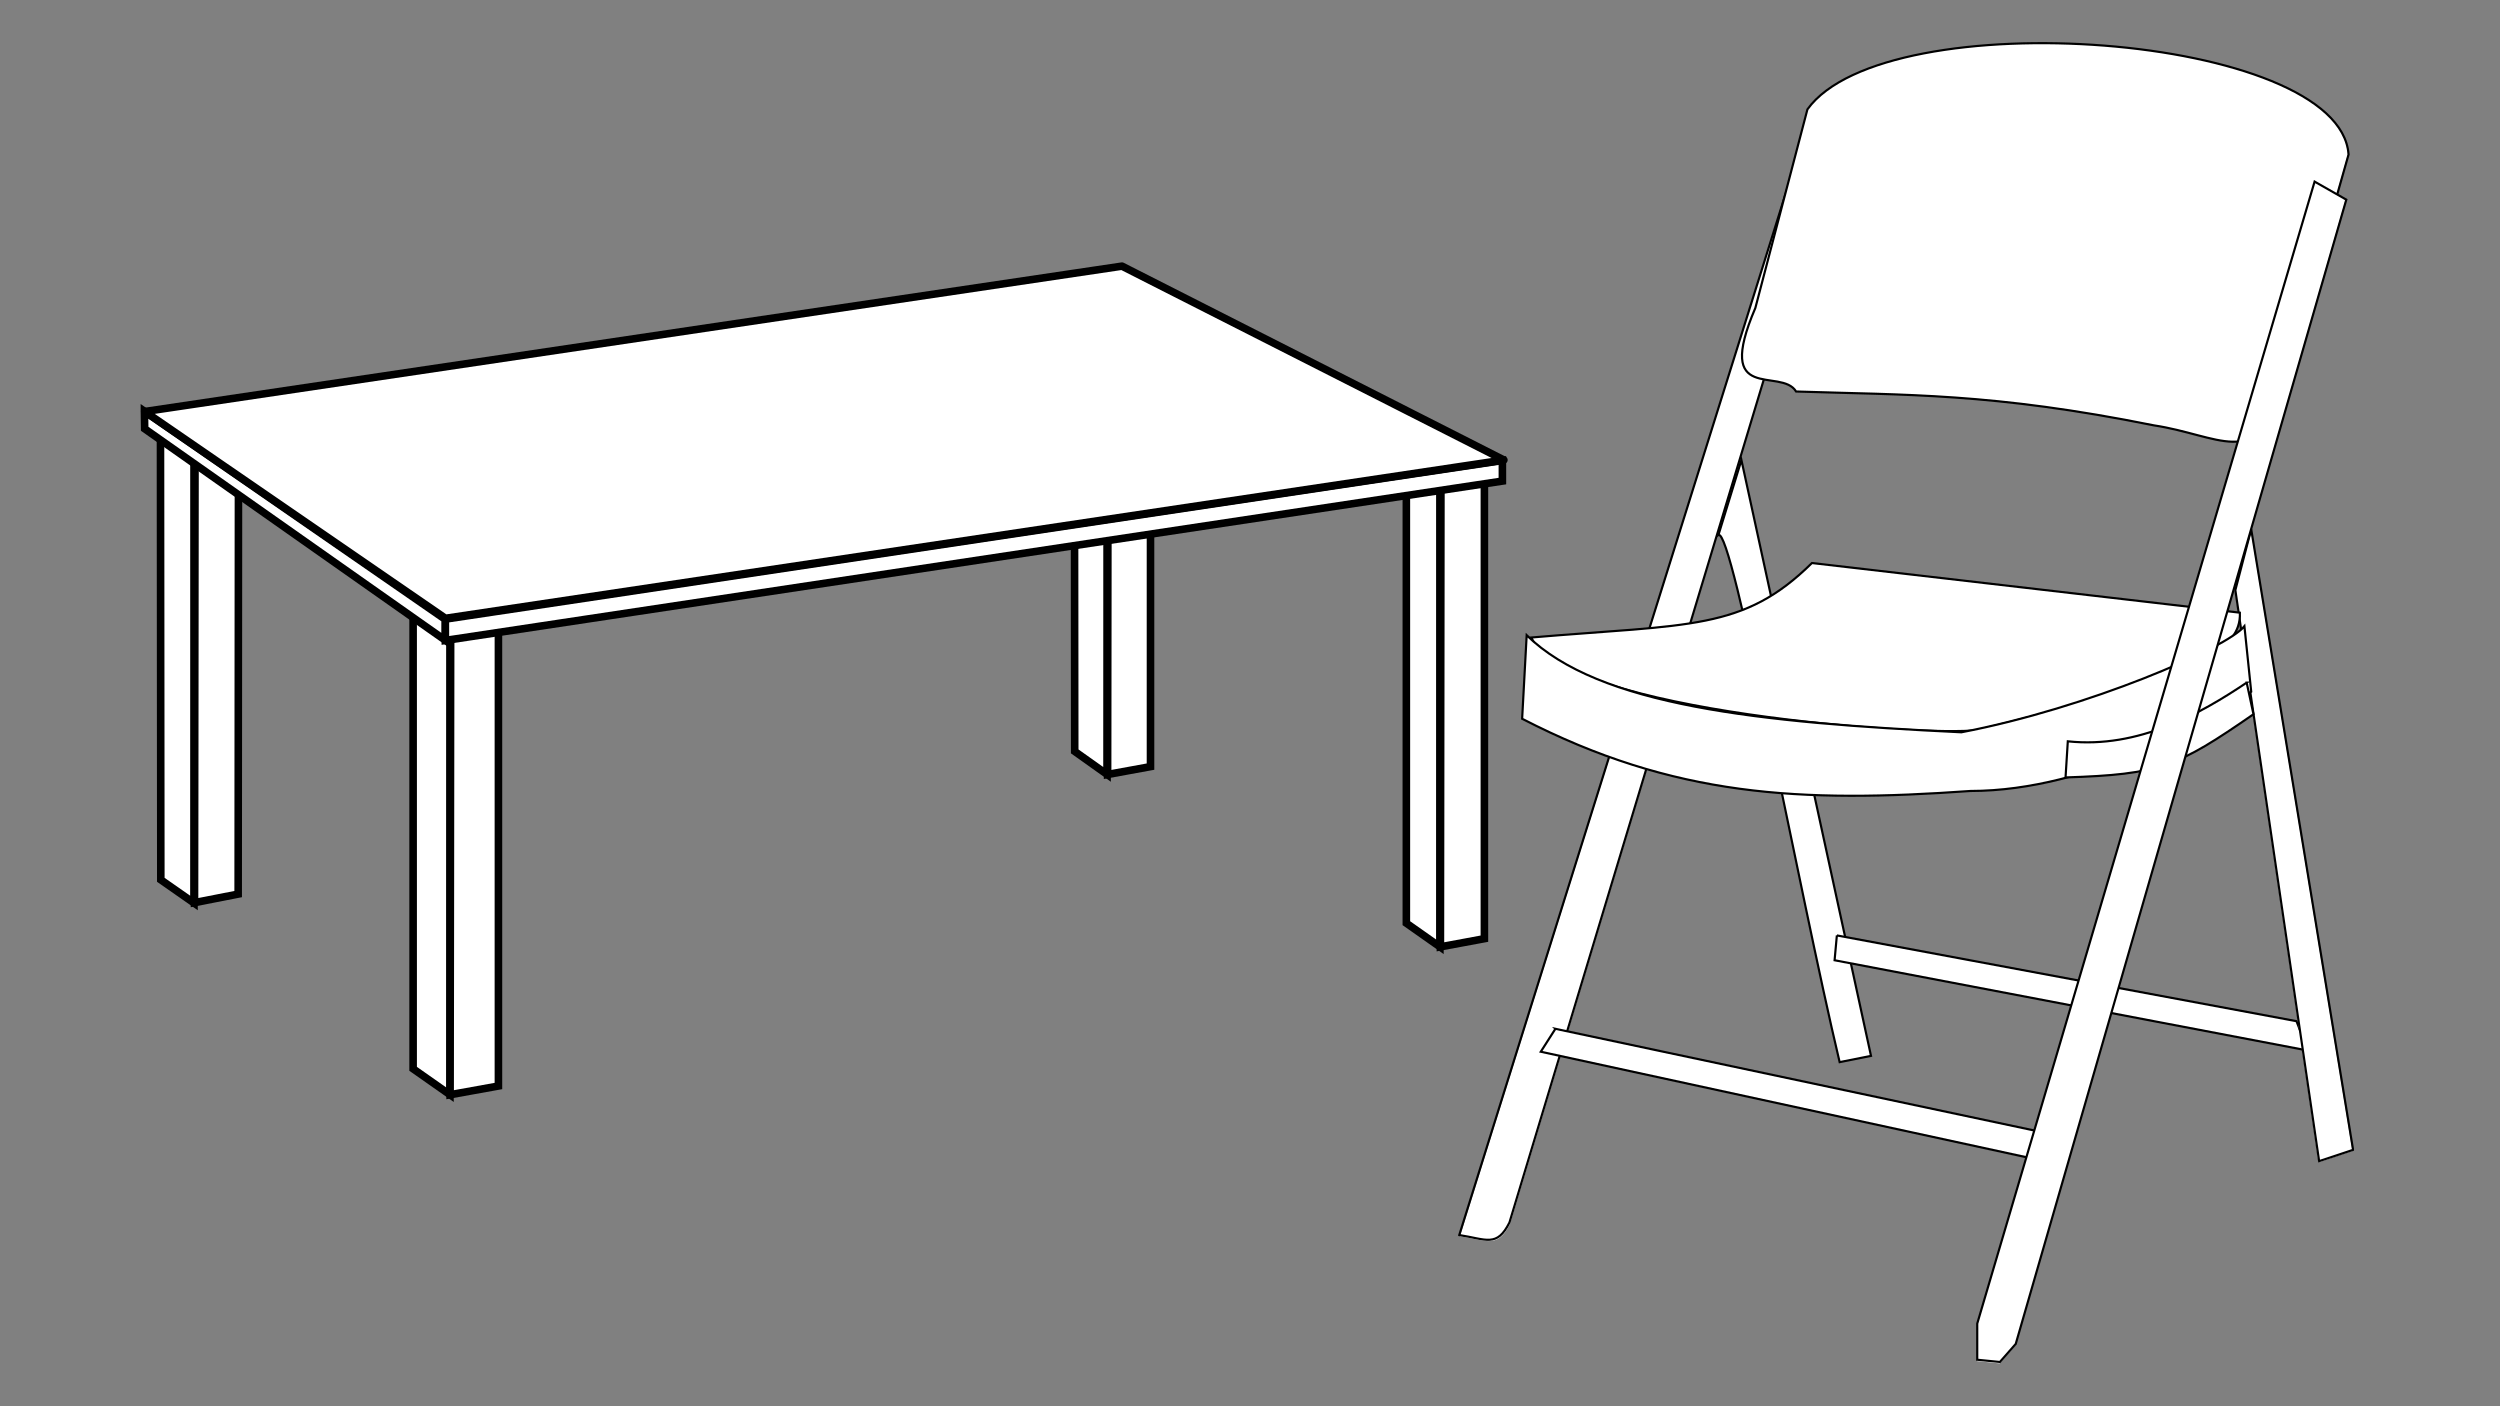
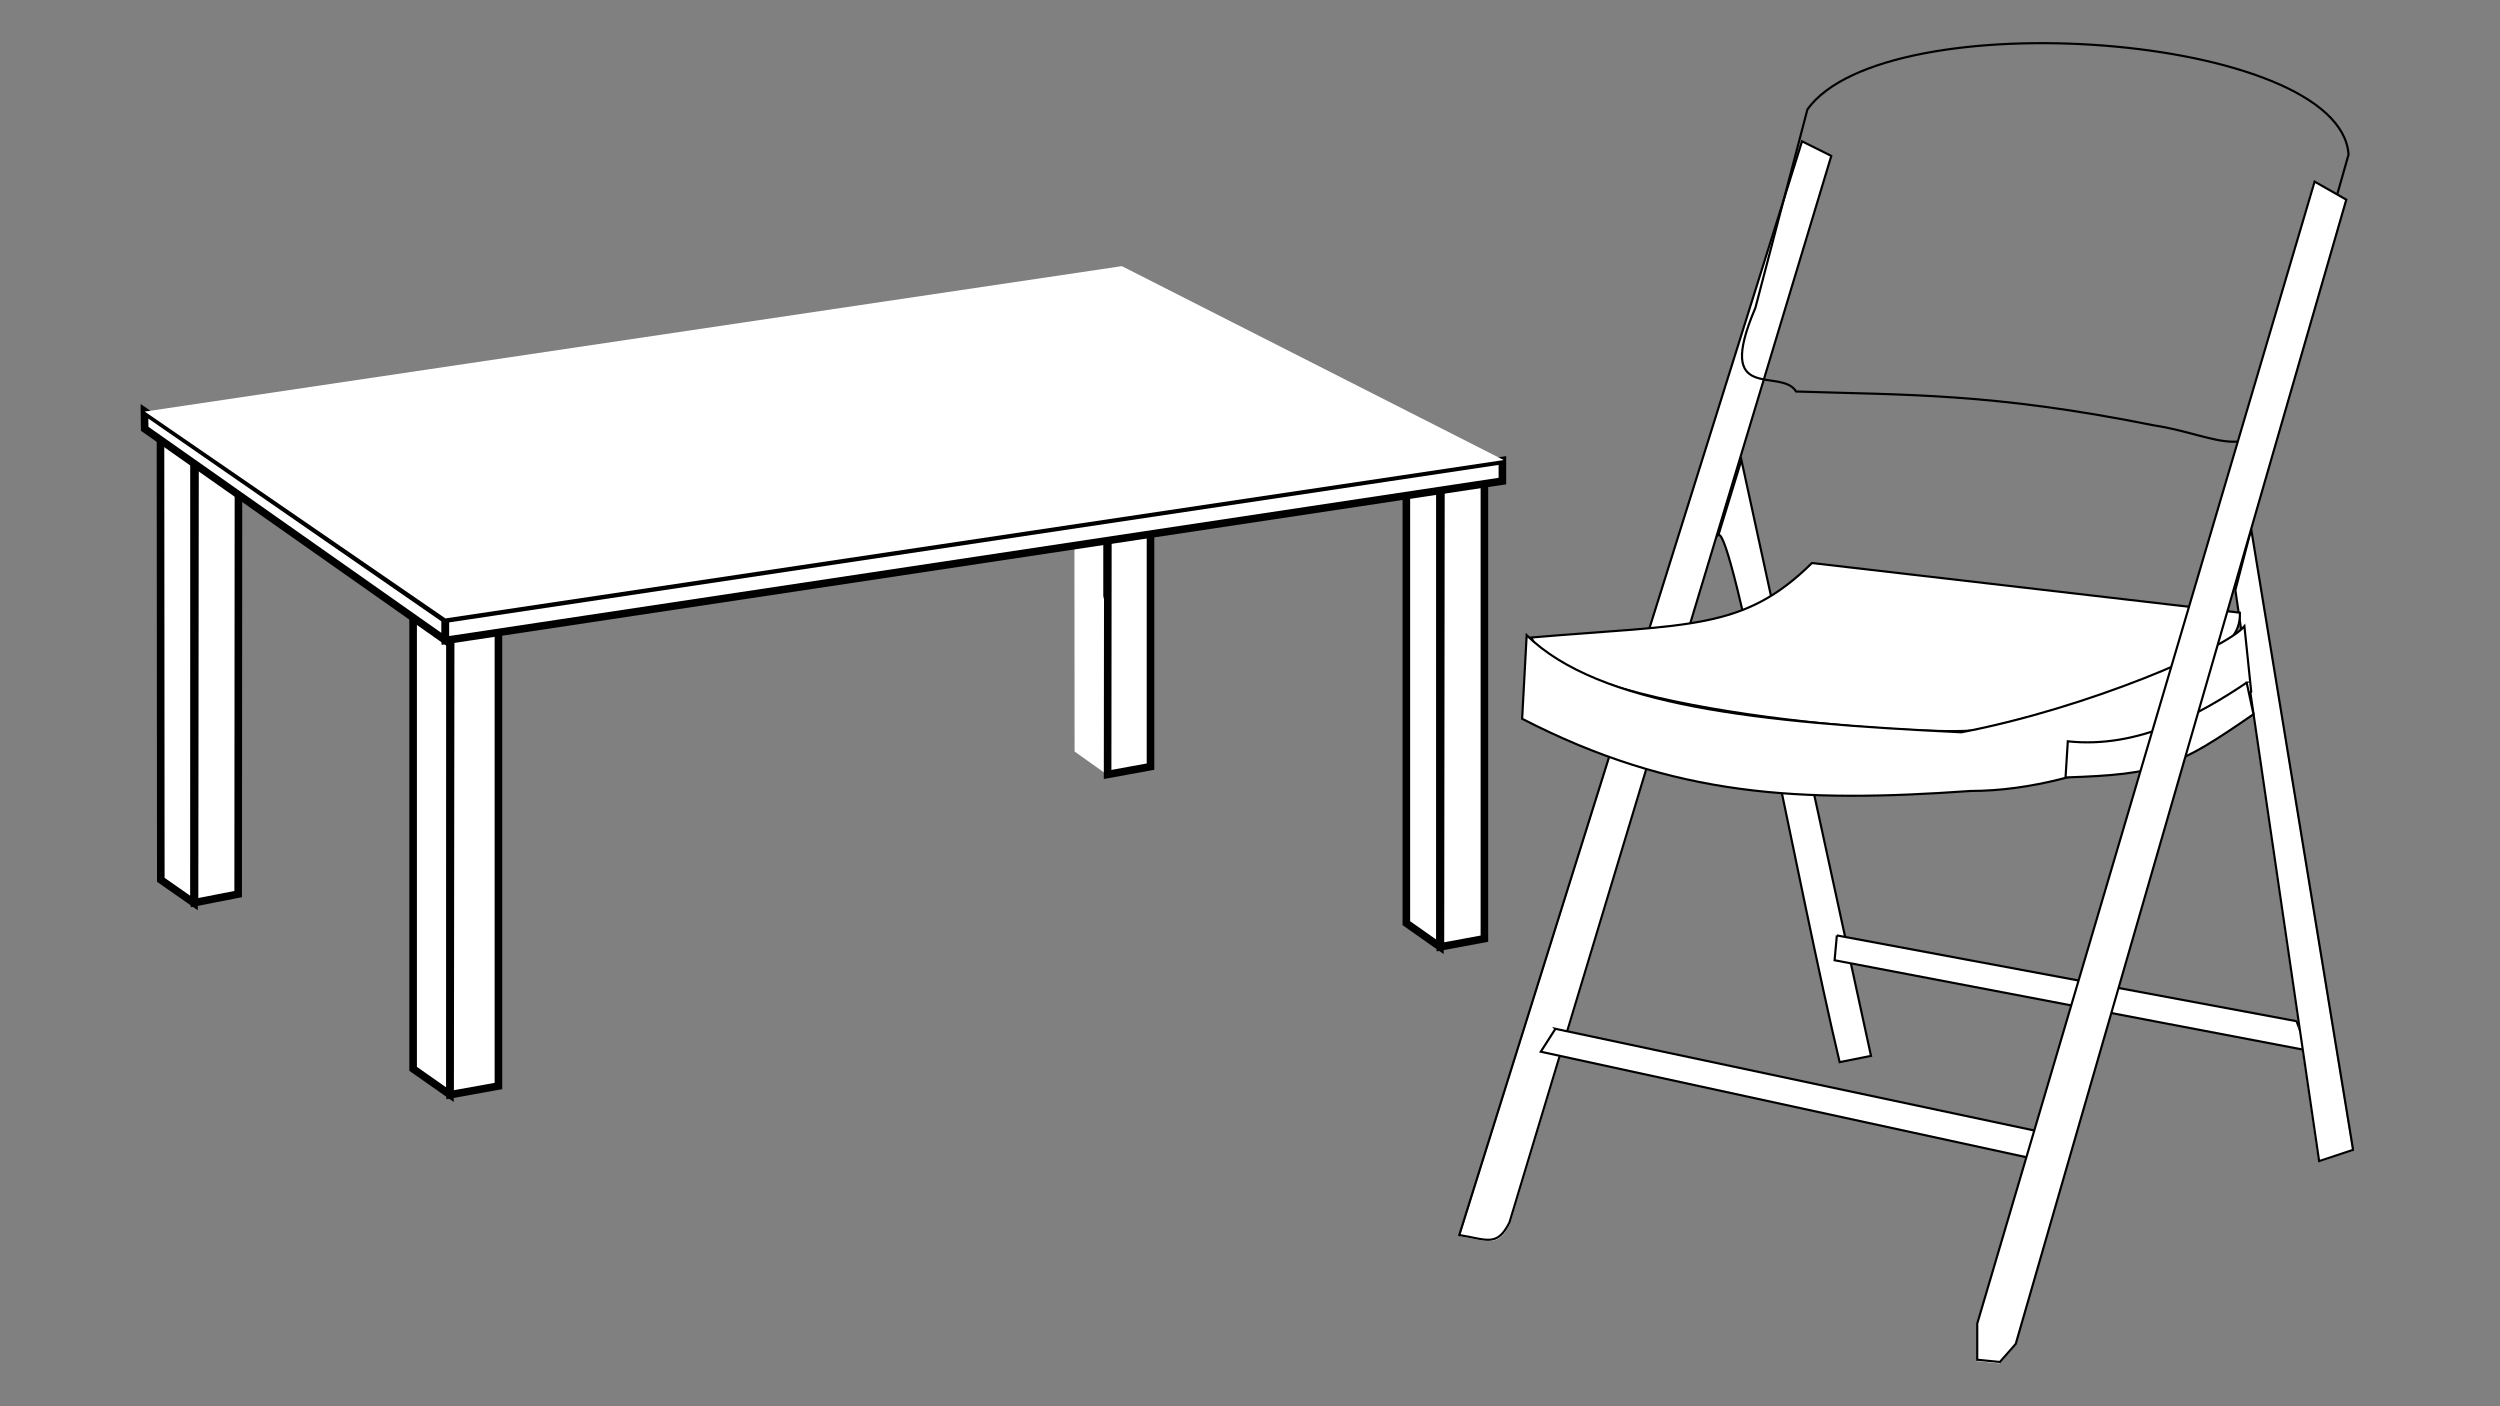
<svg xmlns="http://www.w3.org/2000/svg" width="1920" zoomAndPan="magnify" viewBox="0 0 1440 810" height="1080" preserveAspectRatio="xMidYMid meet" version="1.0">
  <rect x="0" y="0" width="1440" height="810" fill="#808080" stroke="none" />
  <defs>
    <clipPath id="9a46a3dd75">
      <path d="M 839.906 74 L 1062 74 L 1062 722 L 839.906 722 Z M 839.906 74 " clip-rule="nonzero" />
    </clipPath>
    <clipPath id="ea35f313d7">
      <path d="M 1280 297 L 1355.906 297 L 1355.906 677 L 1280 677 Z M 1280 297 " clip-rule="nonzero" />
    </clipPath>
    <clipPath id="46cc137c8b">
      <path d="M 996 17 L 1355.906 17 L 1355.906 262 L 996 262 Z M 996 17 " clip-rule="nonzero" />
    </clipPath>
    <clipPath id="989b30b5ce">
      <path d="M 1131 97 L 1355.906 97 L 1355.906 786 L 1131 786 Z M 1131 97 " clip-rule="nonzero" />
    </clipPath>
    <clipPath id="fe2c947056">
      <path d="M 213 312 L 284 312 L 284 635.195 L 213 635.195 Z M 213 312 " clip-rule="nonzero" />
    </clipPath>
    <clipPath id="1610008bb1">
      <path d="M 234 316 L 312 316 L 312 635.195 L 234 635.195 Z M 234 316 " clip-rule="nonzero" />
    </clipPath>
    <clipPath id="e1101ea47b">
-       <path d="M 594 150.695 L 663 150.695 L 663 471 L 594 471 Z M 594 150.695 " clip-rule="nonzero" />
+       <path d="M 594 150.695 L 663 150.695 L 663 471 Z M 594 150.695 " clip-rule="nonzero" />
    </clipPath>
    <clipPath id="b04b363ffa">
      <path d="M 613 150.695 L 688 150.695 L 688 471 L 613 471 Z M 613 150.695 " clip-rule="nonzero" />
    </clipPath>
    <clipPath id="c696f3cde5">
      <path d="M 804 243 L 868.5 243 L 868.5 571 L 804 571 Z M 804 243 " clip-rule="nonzero" />
    </clipPath>
    <clipPath id="464395909d">
      <path d="M 231 240 L 868.5 240 L 868.5 394 L 231 394 Z M 231 240 " clip-rule="nonzero" />
    </clipPath>
    <clipPath id="222a711a96">
      <path d="M 81 214 L 137 214 L 137 545 L 81 545 Z M 81 214 " clip-rule="nonzero" />
    </clipPath>
    <clipPath id="8990f95ab6">
      <path d="M 81 212 L 282 212 L 282 394 L 81 394 Z M 81 212 " clip-rule="nonzero" />
    </clipPath>
    <clipPath id="087549d510">
-       <path d="M 81 151 L 868.5 151 L 868.5 359 L 81 359 Z M 81 151 " clip-rule="nonzero" />
-     </clipPath>
+       </clipPath>
  </defs>
  <path stroke-linecap="butt" transform="matrix(0.313, 0, 0, 0.312, 1101.068, 141.567)" fill-opacity="1" fill="#ffffff" fill-rule="nonzero" stroke-linejoin="miter" d="M -74.676 1495.597 L -313.138 395.597 L -355.448 534.054 C -329.812 518.674 -208.006 1187.912 -132.373 1507.138 Z M -74.676 1495.597 " stroke="#000000" stroke-width="4" stroke-opacity="1" stroke-miterlimit="4" />
  <path stroke-linecap="butt" transform="matrix(0.313, 0, 0, 0.312, 1101.068, 141.567)" fill-opacity="1" fill="#ffffff" fill-rule="nonzero" stroke-linejoin="miter" d="M -137.498 1273.201 L 708.329 1431.527 L 729.165 1485.694 L -141.672 1319.028 L -137.498 1273.189 Z M -137.498 1273.201 " stroke="#000000" stroke-width="4" stroke-opacity="1" stroke-miterlimit="4" />
  <path fill="#ffffff" d="M 1038.066 81.328 L 840.938 712.125 C 856.562 714.531 862.574 719.336 869.785 704.918 L 1054.895 89.738 Z M 1038.066 81.328 " fill-opacity="1" fill-rule="nonzero" />
  <g clip-path="url(#9a46a3dd75)">
    <path stroke-linecap="butt" transform="matrix(0.313, 0, 0, 0.312, 1101.068, 141.567)" fill="none" stroke-linejoin="miter" d="M -201.594 -192.827 L -832.37 1826.365 C -782.373 1834.067 -763.137 1849.447 -740.063 1803.295 L -147.747 -165.906 Z M -201.594 -192.827 " stroke="#000000" stroke-width="4" stroke-opacity="1" stroke-miterlimit="4" />
  </g>
  <path stroke-linecap="butt" transform="matrix(0.313, 0, 0, 0.312, 1101.068, 141.567)" fill-opacity="1" fill="#ffffff" fill-rule="nonzero" stroke-linejoin="miter" d="M -655.455 1445.594 L 229.169 1634.066 L 217.632 1684.057 L -682.366 1487.907 L -655.443 1445.606 Z M -655.455 1445.594 " stroke="#000000" stroke-width="4" stroke-opacity="1" stroke-miterlimit="4" />
  <path fill="#ffffff" d="M 1287.277 340.16 L 1335.457 669.492 L 1354.988 662.984 L 1296.391 305.035 L 1287.277 340.18 Z M 1287.277 340.16 " fill-opacity="1" fill-rule="nonzero" />
  <g clip-path="url(#ea35f313d7)">
    <path stroke-linecap="butt" transform="matrix(0.313, 0, 0, 0.312, 1101.068, 141.567)" fill="none" stroke-linejoin="miter" d="M 595.835 635.699 L 750.001 1689.896 L 812.498 1669.065 L 624.996 523.263 L 595.835 635.761 Z M 595.835 635.699 " stroke="#000000" stroke-width="4" stroke-opacity="1" stroke-miterlimit="4" />
  </g>
  <path stroke-linecap="butt" transform="matrix(0.313, 0, 0, 0.312, 1101.068, 141.567)" fill-opacity="1" fill="#ffffff" fill-rule="nonzero" stroke-linejoin="miter" d="M 550 756.525 C 417.183 800.314 500.866 800.801 120.825 894.031 C 24.993 906.535 -633.344 860.695 -700.003 723.202 C -406.945 698.206 -309.725 710.698 -183.333 585.695 L 604.172 677.362 C 605.56 714.861 581.948 735.706 550 756.537 Z M 550 756.525 " stroke="#000000" stroke-width="4" stroke-opacity="1" stroke-miterlimit="4" />
  <path stroke-linecap="butt" transform="matrix(0.313, 0, 0, 0.312, 1101.068, 141.567)" fill-opacity="1" fill="#ffffff" fill-rule="nonzero" stroke-linejoin="miter" d="M -708.327 719.025 L -716.664 873.199 C -437.493 1017.645 -204.169 1028.761 108.338 1006.529 C 331.263 1006.342 546.65 875.775 625.008 823.196 L 612.509 702.37 C 580.561 742.645 323.613 853.756 91.677 898.195 C -283.327 880.139 -574.998 849.592 -708.327 719.025 Z M -708.327 719.025 " stroke="#000000" stroke-width="4" stroke-opacity="1" stroke-miterlimit="4" />
  <path stroke-linecap="butt" transform="matrix(0.313, 0, 0, 0.312, 1101.068, 141.567)" fill-opacity="1" fill="#ffffff" fill-rule="nonzero" stroke-linejoin="miter" d="M 616.671 806.528 C 531.951 863.471 418.058 928.754 287.503 914.862 L 283.328 981.521 C 456.943 975.969 488.891 962.077 629.158 864.859 L 616.659 806.528 Z M 616.671 806.528 " stroke="#000000" stroke-width="4" stroke-opacity="1" stroke-miterlimit="4" />
-   <path fill="#ffffff" d="M 1011.219 177.449 C 987.348 233.422 1025.977 211.293 1034.656 225.613 C 1097.637 227.703 1147.199 226.332 1240.398 245.137 C 1277.727 250.777 1299.43 270.738 1313.316 226.914 L 1352.383 88.938 C 1347.609 19.082 1086.309 -0.012 1041.168 62.902 Z M 1011.219 177.449 " fill-opacity="1" fill-rule="nonzero" />
  <g clip-path="url(#46cc137c8b)">
    <path stroke-linecap="butt" transform="matrix(0.313, 0, 0, 0.312, 1101.068, 141.567)" fill="none" stroke-linejoin="miter" d="M -287.502 114.858 C -363.885 294.028 -240.279 223.193 -212.506 269.032 C -10.98 275.722 147.611 271.333 445.831 331.527 C 565.274 349.583 634.72 413.478 679.155 273.196 L 804.161 -168.47 C 788.887 -392.078 -47.228 -453.198 -191.67 -251.809 Z M -287.502 114.858 " stroke="#000000" stroke-width="4" stroke-opacity="1" stroke-miterlimit="4" />
  </g>
  <path fill="#ffffff" d="M 1138.828 784.02 L 1138.828 763.191 L 1332.852 104.559 L 1351.082 114.973 L 1160.965 774.918 L 1151.852 785.332 L 1138.828 784.031 Z M 1138.828 784.02 " fill-opacity="1" fill-rule="nonzero" />
  <g clip-path="url(#989b30b5ce)">
    <path stroke-linecap="butt" transform="matrix(0.313, 0, 0, 0.312, 1101.068, 141.567)" fill="none" stroke-linejoin="miter" d="M 120.825 2056.5 L 120.825 1989.829 L 741.664 -118.466 L 799.998 -85.131 L 191.658 2027.366 L 162.498 2060.702 L 120.825 2056.538 Z M 120.825 2056.5 " stroke="#000000" stroke-width="4" stroke-opacity="1" stroke-miterlimit="4" />
  </g>
  <path fill="#ffffff" d="M 237.938 337.469 L 237.938 615.762 L 259.148 630.656 L 259.148 343.055 Z M 237.938 337.469 " fill-opacity="1" fill-rule="evenodd" />
  <g clip-path="url(#fe2c947056)">
    <path stroke-linecap="butt" transform="matrix(1.1, 0, 0, 1.1, 82.54, 152.479)" fill="none" stroke-linejoin="miter" d="M 141.289 168.13 L 141.289 421.059 L 160.574 434.596 L 160.574 173.207 Z M 141.289 168.13 " stroke="#000000" stroke-width="3.971" stroke-opacity="1" stroke-miterlimit="4" />
  </g>
  <path fill="#ffffff" d="M 259.574 345.27 L 259.246 630.684 L 287.066 625.66 L 287.066 341.547 Z M 259.574 345.27 " fill-opacity="1" fill-rule="evenodd" />
  <g clip-path="url(#1610008bb1)">
    <path stroke-linecap="butt" transform="matrix(1.1, 0, 0, 1.1, 82.54, 152.479)" fill="none" stroke-linejoin="miter" d="M 160.961 175.22 L 160.662 434.621 L 185.957 430.055 L 185.957 171.836 Z M 160.961 175.22 " stroke="#000000" stroke-width="3.971" stroke-opacity="1" stroke-miterlimit="4" />
  </g>
  <path fill="#ffffff" d="M 618.766 171.328 L 618.961 432.875 L 637.602 446.137 L 637.602 176.555 L 618.766 171.32 Z M 618.766 171.328 " fill-opacity="1" fill-rule="evenodd" />
  <g clip-path="url(#e1101ea47b)">
    <path stroke-linecap="butt" transform="matrix(1.1, 0, 0, 1.1, 82.54, 152.479)" fill="none" stroke-linejoin="miter" d="M 487.54 17.131 L 487.718 254.841 L 504.666 266.894 L 504.666 21.882 L 487.54 17.124 Z M 487.54 17.131 " stroke="#000000" stroke-width="3.971" stroke-opacity="1" stroke-miterlimit="4" />
  </g>
  <path fill="#ffffff" d="M 638.199 178.645 L 637.91 446.168 L 662.617 441.648 L 662.617 175.148 L 638.199 178.641 Z M 638.199 178.645 " fill-opacity="1" fill-rule="evenodd" />
  <g clip-path="url(#b04b363ffa)">
    <path stroke-linecap="butt" transform="matrix(1.1, 0, 0, 1.1, 82.54, 152.479)" fill="none" stroke-linejoin="miter" d="M 505.209 23.781 L 504.946 266.922 L 527.41 262.815 L 527.41 20.603 L 505.209 23.777 Z M 505.209 23.781 " stroke="#000000" stroke-width="3.971" stroke-opacity="1" stroke-miterlimit="4" />
  </g>
  <path stroke-linecap="butt" transform="matrix(1.1, 0, 0, 1.1, 82.54, 152.479)" fill-opacity="1" fill="#ffffff" fill-rule="evenodd" stroke-linejoin="miter" d="M 661.38 101.421 L 661.38 344.8 L 678.939 357.155 L 678.939 106.295 L 661.38 101.424 Z M 661.38 101.421 " stroke="#000000" stroke-width="3.971" stroke-opacity="1" stroke-miterlimit="4" />
  <path fill="#ffffff" d="M 829.883 271.562 L 829.586 545.477 L 854.914 540.777 L 854.914 267.984 L 829.883 271.559 Z M 829.883 271.562 " fill-opacity="1" fill-rule="evenodd" />
  <g clip-path="url(#c696f3cde5)">
    <path stroke-linecap="butt" transform="matrix(1.1, 0, 0, 1.1, 82.54, 152.479)" fill="none" stroke-linejoin="miter" d="M 679.489 108.23 L 679.219 357.18 L 702.248 352.909 L 702.248 104.978 L 679.489 108.227 Z M 679.489 108.23 " stroke="#000000" stroke-width="3.971" stroke-opacity="1" stroke-miterlimit="4" />
  </g>
  <path fill="#ffffff" d="M 256.504 356.77 L 256.504 368.945 L 865.277 277.133 L 865.277 265.285 L 256.625 356.648 " fill-opacity="1" fill-rule="evenodd" />
  <g clip-path="url(#464395909d)">
    <path stroke-linecap="butt" transform="matrix(1.1, 0, 0, 1.1, 82.54, 152.479)" fill="none" stroke-linejoin="miter" d="M 158.169 185.671 L 158.169 196.738 L 711.67 113.293 L 711.67 102.525 L 158.279 185.561 " stroke="#000000" stroke-width="3.971" stroke-opacity="1" stroke-miterlimit="4" />
  </g>
  <path fill="#ffffff" d="M 92.426 238.844 L 92.621 506.863 L 111.734 520.223 L 111.734 244.207 L 92.426 238.848 Z M 92.426 238.844 " fill-opacity="1" fill-rule="evenodd" />
  <g clip-path="url(#222a711a96)">
    <path stroke-linecap="butt" transform="matrix(1.1, 0, 0, 1.1, 82.54, 152.479)" fill="none" stroke-linejoin="miter" d="M 8.988 78.494 L 9.166 322.086 L 26.544 334.227 L 26.544 83.368 L 8.988 78.497 Z M 8.988 78.494 " stroke="#000000" stroke-width="3.971" stroke-opacity="1" stroke-miterlimit="4" />
  </g>
  <path stroke-linecap="butt" transform="matrix(1.1, 0, 0, 1.1, 82.54, 152.479)" fill-opacity="1" fill="#ffffff" fill-rule="evenodd" stroke-linejoin="miter" d="M 27.094 85.086 L 26.824 334.036 L 49.675 329.555 L 49.853 81.834 L 27.094 85.083 Z M 27.094 85.086 " stroke="#000000" stroke-width="3.971" stroke-opacity="1" stroke-miterlimit="4" />
  <path fill="#ffffff" d="M 256.352 368.773 L 83.332 247.004 L 83.191 236.902 L 256.375 356.777 L 256.352 368.77 Z M 256.352 368.773 " fill-opacity="1" fill-rule="evenodd" />
  <g clip-path="url(#8990f95ab6)">
    <path stroke-linecap="butt" transform="matrix(1.1, 0, 0, 1.1, 82.54, 152.479)" fill="none" stroke-linejoin="miter" d="M 158.031 196.581 L 0.72 85.91 L 0.592 76.729 L 158.052 185.679 L 158.031 196.578 Z M 158.031 196.581 " stroke="#000000" stroke-width="3.971" stroke-opacity="1" stroke-miterlimit="4" />
  </g>
  <path fill="#ffffff" d="M 83.355 237.066 L 256.562 356.203 L 866.137 264.988 L 646.188 153.297 Z M 83.355 237.066 " fill-opacity="1" fill-rule="evenodd" />
  <g clip-path="url(#087549d510)">
    <path stroke-linecap="butt" transform="matrix(1.1, 0, 0, 1.1, 82.54, 152.479)" fill="none" stroke-linejoin="round" d="M 0.742 76.878 L 158.223 185.157 L 712.451 102.255 L 512.472 0.743 Z M 0.742 76.878 " stroke="#000000" stroke-width="3.971" stroke-opacity="1" stroke-miterlimit="4" />
  </g>
</svg>